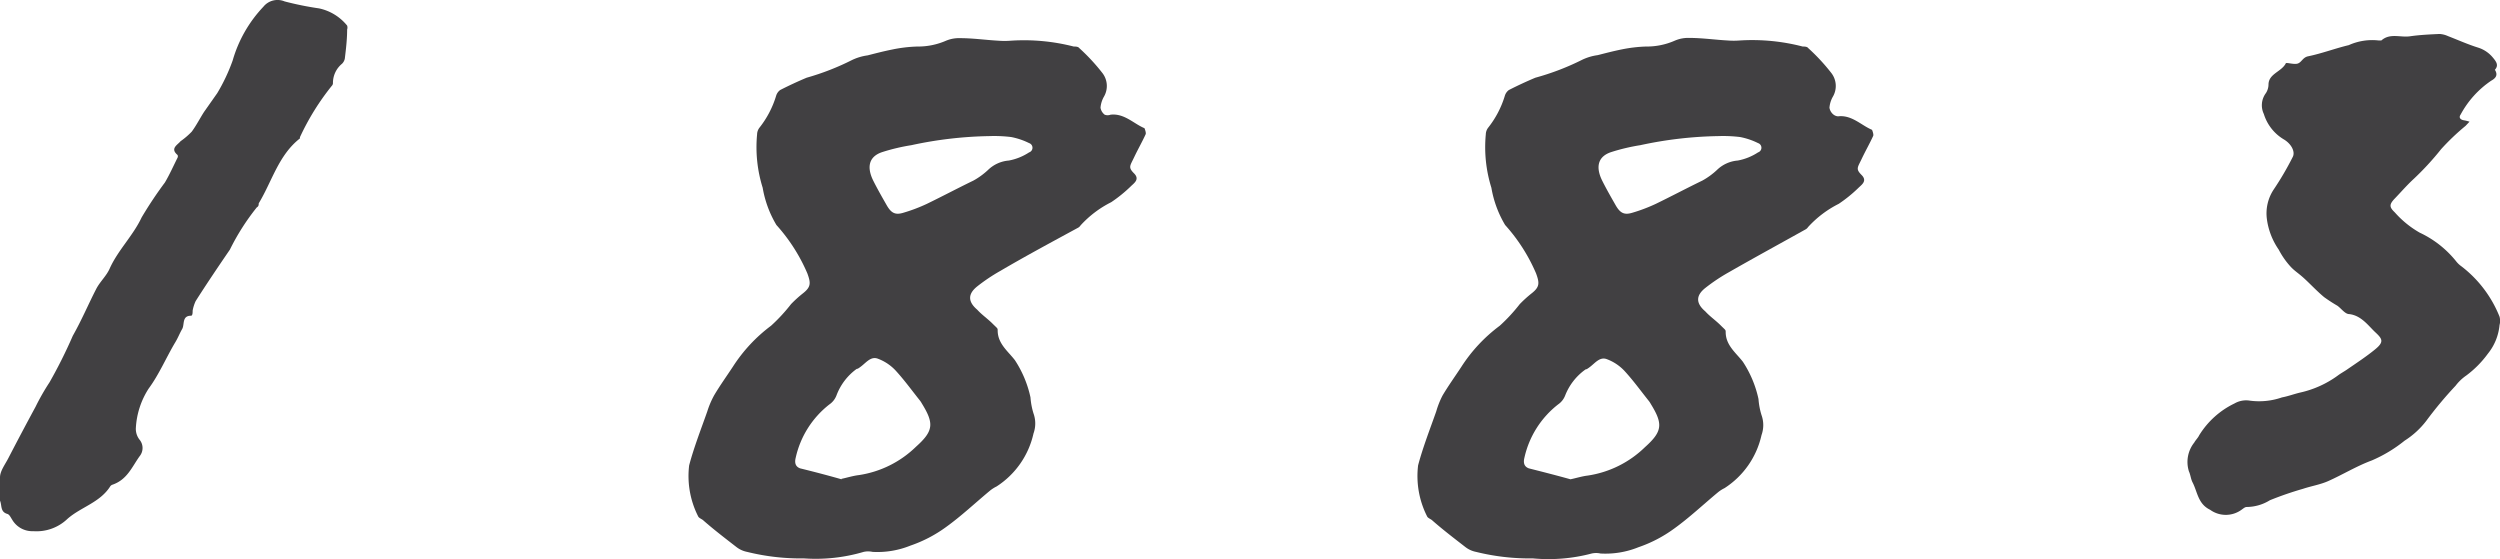
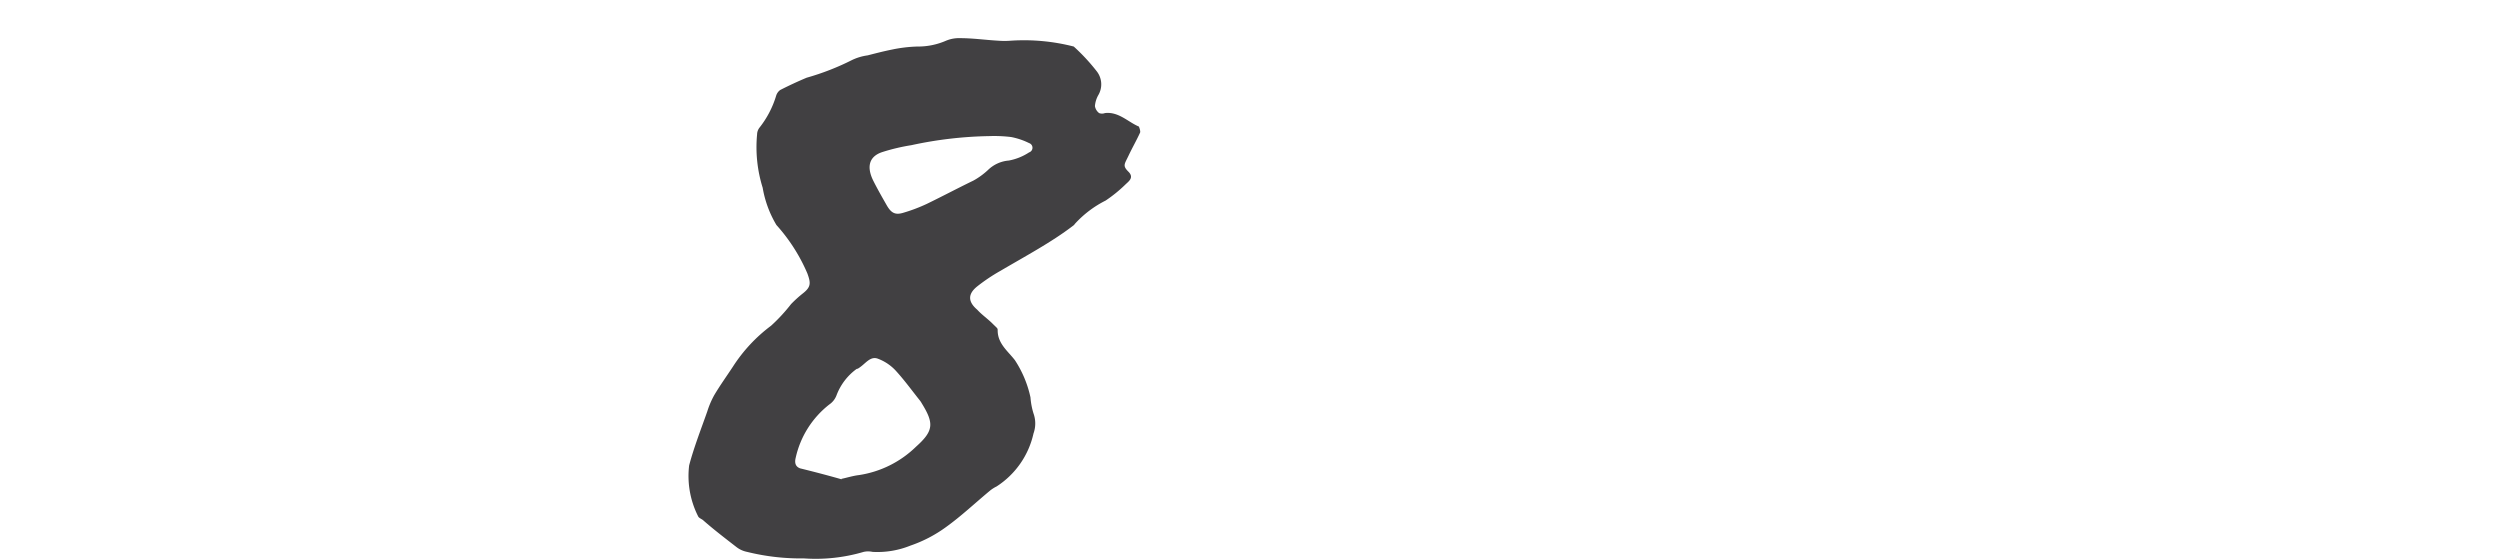
<svg xmlns="http://www.w3.org/2000/svg" viewBox="0 0 107.45 24.03">
  <defs>
    <style>.cls-1{fill:#414042;}</style>
  </defs>
  <title>1883</title>
  <g id="Layer_2" data-name="Layer 2">
    <g id="_2" data-name="2">
-       <path class="cls-1" d="M34.55,24a9.58,9.58,0,0,1-2.44-.28,1.09,1.09,0,0,1-.46-.21c-.49-.38-1-.77-1.44-1.16-.07-.05-.17-.09-.2-.15A3.83,3.83,0,0,1,29.62,20c.21-.79.51-1.55.78-2.32a3.7,3.7,0,0,1,.3-.7c.25-.42.53-.81.8-1.22A6.74,6.74,0,0,1,33.14,14a7.34,7.34,0,0,0,.86-.93,5.3,5.3,0,0,1,.52-.47c.34-.27.33-.44.18-.85a7.53,7.53,0,0,0-1.33-2.08,4.62,4.62,0,0,1-.59-1.6,5.85,5.85,0,0,1-.24-2.3.49.49,0,0,1,.1-.28,4.13,4.13,0,0,0,.72-1.38.48.48,0,0,1,.17-.24c.37-.19.76-.37,1.14-.53a10.9,10.9,0,0,0,1.95-.76,2.24,2.24,0,0,1,.67-.2c.35-.09.7-.18,1.05-.25A6.17,6.17,0,0,1,39.42,2a3,3,0,0,0,1.24-.25,1.44,1.44,0,0,1,.61-.11c.55,0,1.1.08,1.65.11a3.32,3.32,0,0,0,.51,0A8.61,8.61,0,0,1,46.15,2c.08,0,.19,0,.24.07a8.42,8.42,0,0,1,1,1.08.91.91,0,0,1,.06,1,1.14,1.14,0,0,0-.15.48.47.47,0,0,0,.18.3.35.35,0,0,0,.25,0c.59-.07,1,.39,1.46.58,0,0,.08.19.05.26-.15.33-.33.64-.5,1s-.26.42,0,.68,0,.42-.14.56a6,6,0,0,1-.84.68,4.53,4.53,0,0,0-1.32,1,.3.3,0,0,1-.09.09C45.21,10.4,44.09,11,43,11.64a7.78,7.78,0,0,0-1,.67c-.4.32-.41.65,0,1,.2.22.45.39.66.6s.22.19.22.29c0,.57.44.89.74,1.28a4.71,4.71,0,0,1,.67,1.6,3.07,3.07,0,0,0,.13.69,1.27,1.27,0,0,1,0,.86,3.65,3.65,0,0,1-1.59,2.28,1.48,1.48,0,0,0-.27.17c-.64.53-1.24,1.1-1.91,1.58a5.74,5.74,0,0,1-1.52.79,3.78,3.78,0,0,1-1.63.27.87.87,0,0,0-.38,0A7.27,7.27,0,0,1,34.55,24Zm1.62-3.42c.24-.05.49-.13.74-.16a4.46,4.46,0,0,0,2.46-1.22c.76-.68.78-1,.25-1.86a1,1,0,0,0-.07-.11c-.36-.45-.69-.91-1.08-1.33a2,2,0,0,0-.73-.48c-.3-.12-.5.15-.72.32s-.15.08-.22.13A2.48,2.48,0,0,0,35.95,17a.82.82,0,0,1-.3.38,4,4,0,0,0-1.45,2.29c-.06.24,0,.39.19.46C35,20.28,35.57,20.43,36.17,20.6ZM42.51,5.85a17,17,0,0,0-3.34.39,8.39,8.39,0,0,0-1.23.29c-.61.19-.69.66-.41,1.23.18.36.38.71.58,1.06s.38.43.73.32a7,7,0,0,0,1-.38c.66-.32,1.32-.67,2-1a3.13,3.13,0,0,0,.62-.45,1.45,1.45,0,0,1,.9-.41,2.38,2.38,0,0,0,.87-.35.21.21,0,0,0,0-.4,3,3,0,0,0-.77-.26A6,6,0,0,0,42.51,5.85Z" />
-       <path class="cls-1" d="M65.88,24a9.58,9.58,0,0,1-2.44-.28,1.09,1.09,0,0,1-.46-.21c-.49-.38-1-.77-1.44-1.16-.07-.05-.17-.09-.2-.15A3.83,3.83,0,0,1,60.95,20c.21-.79.51-1.55.78-2.32A3.7,3.7,0,0,1,62,17c.25-.42.53-.81.8-1.22A6.74,6.74,0,0,1,64.46,14a7.34,7.34,0,0,0,.86-.93,5.3,5.3,0,0,1,.52-.47c.34-.27.33-.44.18-.85a7.53,7.53,0,0,0-1.33-2.08,4.62,4.62,0,0,1-.59-1.6,5.85,5.85,0,0,1-.24-2.3.49.49,0,0,1,.1-.28,4.13,4.13,0,0,0,.72-1.38.48.48,0,0,1,.17-.24c.37-.19.76-.37,1.14-.53A10.9,10.9,0,0,0,68,2.57a2.24,2.24,0,0,1,.67-.2c.35-.09.7-.18,1.05-.25A6.17,6.17,0,0,1,70.74,2,3,3,0,0,0,72,1.74a1.44,1.44,0,0,1,.61-.11c.55,0,1.1.08,1.65.11a3.32,3.32,0,0,0,.51,0A8.61,8.61,0,0,1,77.48,2c.08,0,.19,0,.24.07a8.42,8.42,0,0,1,1,1.08.91.91,0,0,1,.06,1,1.14,1.14,0,0,0-.15.48.47.47,0,0,0,.18.3A.35.35,0,0,0,79,5c.59-.07,1,.39,1.46.58,0,0,.08.19.05.26-.15.33-.33.64-.5,1s-.26.42,0,.68,0,.42-.14.56a6,6,0,0,1-.84.68,4.53,4.53,0,0,0-1.32,1,.3.3,0,0,1-.09.09c-1.11.62-2.23,1.23-3.33,1.86a7.78,7.78,0,0,0-1,.67c-.4.32-.41.65,0,1,.2.22.45.39.66.6s.22.19.22.29c0,.57.44.89.74,1.28a4.71,4.71,0,0,1,.67,1.6,3.07,3.07,0,0,0,.13.69,1.27,1.27,0,0,1,0,.86,3.65,3.65,0,0,1-1.59,2.28,1.48,1.48,0,0,0-.27.17c-.64.53-1.24,1.1-1.91,1.58a5.74,5.74,0,0,1-1.52.79,3.78,3.78,0,0,1-1.63.27.87.87,0,0,0-.38,0A7.27,7.27,0,0,1,65.88,24ZM67.5,20.6c.24-.05.49-.13.74-.16a4.46,4.46,0,0,0,2.46-1.22c.76-.68.78-1,.25-1.86a1,1,0,0,0-.07-.11c-.36-.45-.69-.91-1.08-1.33a2,2,0,0,0-.73-.48c-.3-.12-.5.15-.72.32s-.15.08-.22.13A2.48,2.48,0,0,0,67.27,17a.82.82,0,0,1-.3.38,4,4,0,0,0-1.45,2.29c-.06.24,0,.39.19.46C66.3,20.28,66.89,20.43,67.5,20.6ZM73.84,5.85a17,17,0,0,0-3.34.39,8.39,8.39,0,0,0-1.23.29c-.61.19-.69.66-.41,1.23.18.36.38.71.58,1.06s.38.43.73.32a7,7,0,0,0,1-.38c.66-.32,1.32-.67,2-1a3.13,3.13,0,0,0,.62-.45,1.45,1.45,0,0,1,.9-.41,2.38,2.38,0,0,0,.87-.35.21.21,0,0,0,0-.4,3,3,0,0,0-.77-.26A6,6,0,0,0,73.84,5.85Z" />
-       <path class="cls-1" d="M107.23,3c.16.25,0,.38-.16.47a4.09,4.09,0,0,0-1.31,1.45c-.1.14,0,.23.14.25a1.74,1.74,0,0,1,.24.06l-.17.18a9.87,9.87,0,0,0-1.05,1,12,12,0,0,1-1.2,1.3c-.28.26-.53.55-.79.82s-.23.38,0,.6A4.19,4.19,0,0,0,104,10a4.39,4.39,0,0,1,1.58,1.25,1.14,1.14,0,0,0,.23.21,5.11,5.11,0,0,1,1.62,2.15.68.68,0,0,1,0,.36,2.29,2.29,0,0,1-.5,1.23,4.36,4.36,0,0,1-.93.94,2,2,0,0,0-.46.44,16.87,16.87,0,0,0-1.26,1.51,3.6,3.6,0,0,1-.93.85,6,6,0,0,1-1.41.85c-.65.24-1.25.61-1.88.89-.34.15-.72.21-1.08.33a14.29,14.29,0,0,0-1.42.49,1.92,1.92,0,0,1-1,.29c-.07,0-.15.07-.22.12a1.15,1.15,0,0,1-1.35,0c-.52-.25-.54-.76-.75-1.17-.08-.15-.09-.33-.16-.48a1.34,1.34,0,0,1,.23-1.24c.06-.11.16-.2.21-.31a3.63,3.63,0,0,1,1.52-1.37,1,1,0,0,1,.66-.12,3,3,0,0,0,1.38-.14c.27-.05.53-.15.79-.21a4.34,4.34,0,0,0,1.61-.73c.12-.09.25-.16.37-.24.42-.29.85-.57,1.24-.89s.3-.45,0-.73-.6-.72-1.12-.78c-.18,0-.34-.24-.51-.36a6.76,6.76,0,0,1-.57-.37c-.29-.24-.55-.52-.83-.78s-.44-.34-.62-.54a3.41,3.41,0,0,1-.5-.72,3,3,0,0,1-.51-1.32,1.86,1.86,0,0,1,.29-1.26,12.82,12.82,0,0,0,.82-1.4c.12-.22-.05-.57-.4-.77A1.93,1.93,0,0,1,97.3,4.9.87.87,0,0,1,97.39,4a.7.7,0,0,0,.11-.36c0-.47.55-.55.74-.91,0-.07.35.06.52,0s.21-.26.44-.31c.59-.12,1.16-.34,1.75-.48a2.46,2.46,0,0,1,1.29-.2s.09,0,.11,0c.37-.33.82-.12,1.23-.18s.84-.08,1.27-.1a1,1,0,0,1,.36.09c.44.17.86.36,1.31.5a1.34,1.34,0,0,1,.62.42C107.3,2.66,107.4,2.81,107.23,3Z" />
-       <path class="cls-1" d="M1.43,22.83a1,1,0,0,1-.91-.5c-.06-.09-.11-.21-.2-.24C0,22,.09,21.72,0,21.52a4.34,4.34,0,0,1,0-1c0-.28.23-.57.37-.85q.57-1.1,1.16-2.19a9.7,9.7,0,0,1,.6-1.05,20.87,20.87,0,0,0,1-2c.38-.67.67-1.36,1-2,.16-.32.45-.57.59-.9.36-.79,1-1.4,1.37-2.19a17.35,17.35,0,0,1,1-1.5c.2-.34.36-.7.54-1.06a.13.13,0,0,0,0-.12c-.33-.28,0-.43.13-.59a3.26,3.26,0,0,0,.48-.41c.2-.27.35-.57.53-.85L9.34,4A7.86,7.86,0,0,0,10,2.6,5.59,5.59,0,0,1,11.32.29a.78.78,0,0,1,.91-.23,13.31,13.31,0,0,0,1.48.3,2.12,2.12,0,0,1,1.21.74.27.27,0,0,1,0,.17c0,.42-.05.84-.1,1.25a.43.43,0,0,1-.12.22,1.07,1.07,0,0,0-.39.84.17.17,0,0,1-.05.11,10.6,10.6,0,0,0-1.37,2.21.17.17,0,0,1,0,.05c-.92.72-1.2,1.85-1.77,2.79,0,.05,0,.13-.08.17a9.9,9.9,0,0,0-1.16,1.82c-.5.73-1,1.47-1.47,2.21a1.66,1.66,0,0,0-.13.41c0,.08,0,.22-.07.22-.4,0-.27.38-.38.57s-.18.38-.29.56c-.4.67-.7,1.39-1.15,2a3.46,3.46,0,0,0-.55,1.68A.75.75,0,0,0,6,18.9a.56.56,0,0,1,0,.71c-.33.46-.53,1-1.16,1.22a.19.19,0,0,0-.1.07c-.44.7-1.26.89-1.84,1.4A1.92,1.92,0,0,1,1.43,22.83Z" />
+       <path class="cls-1" d="M34.55,24a9.58,9.58,0,0,1-2.44-.28,1.09,1.09,0,0,1-.46-.21c-.49-.38-1-.77-1.44-1.16-.07-.05-.17-.09-.2-.15A3.83,3.83,0,0,1,29.62,20c.21-.79.51-1.55.78-2.32a3.7,3.7,0,0,1,.3-.7c.25-.42.53-.81.8-1.22A6.74,6.74,0,0,1,33.14,14a7.34,7.34,0,0,0,.86-.93,5.3,5.3,0,0,1,.52-.47c.34-.27.33-.44.18-.85a7.53,7.53,0,0,0-1.33-2.08,4.62,4.62,0,0,1-.59-1.6,5.85,5.85,0,0,1-.24-2.3.49.49,0,0,1,.1-.28,4.13,4.13,0,0,0,.72-1.38.48.48,0,0,1,.17-.24c.37-.19.76-.37,1.14-.53a10.9,10.9,0,0,0,1.95-.76,2.24,2.24,0,0,1,.67-.2c.35-.09.7-.18,1.05-.25A6.17,6.17,0,0,1,39.42,2a3,3,0,0,0,1.24-.25,1.44,1.44,0,0,1,.61-.11c.55,0,1.1.08,1.65.11a3.32,3.32,0,0,0,.51,0A8.61,8.61,0,0,1,46.15,2a8.42,8.42,0,0,1,1,1.08.91.91,0,0,1,.06,1,1.14,1.14,0,0,0-.15.48.47.47,0,0,0,.18.3.35.35,0,0,0,.25,0c.59-.07,1,.39,1.46.58,0,0,.08.19.05.26-.15.33-.33.64-.5,1s-.26.42,0,.68,0,.42-.14.56a6,6,0,0,1-.84.68,4.53,4.53,0,0,0-1.32,1,.3.3,0,0,1-.09.09C45.21,10.4,44.09,11,43,11.64a7.78,7.78,0,0,0-1,.67c-.4.32-.41.65,0,1,.2.22.45.39.66.6s.22.19.22.29c0,.57.44.89.74,1.28a4.71,4.71,0,0,1,.67,1.6,3.07,3.07,0,0,0,.13.69,1.27,1.27,0,0,1,0,.86,3.65,3.65,0,0,1-1.59,2.28,1.48,1.48,0,0,0-.27.17c-.64.53-1.24,1.1-1.91,1.58a5.74,5.74,0,0,1-1.52.79,3.78,3.78,0,0,1-1.63.27.87.87,0,0,0-.38,0A7.27,7.27,0,0,1,34.55,24Zm1.62-3.42c.24-.05.49-.13.74-.16a4.46,4.46,0,0,0,2.46-1.22c.76-.68.78-1,.25-1.86a1,1,0,0,0-.07-.11c-.36-.45-.69-.91-1.08-1.33a2,2,0,0,0-.73-.48c-.3-.12-.5.15-.72.32s-.15.08-.22.13A2.48,2.48,0,0,0,35.95,17a.82.82,0,0,1-.3.38,4,4,0,0,0-1.45,2.29c-.06.24,0,.39.19.46C35,20.28,35.57,20.43,36.17,20.6ZM42.51,5.85a17,17,0,0,0-3.34.39,8.39,8.39,0,0,0-1.23.29c-.61.19-.69.66-.41,1.23.18.36.38.71.58,1.06s.38.43.73.32a7,7,0,0,0,1-.38c.66-.32,1.32-.67,2-1a3.13,3.13,0,0,0,.62-.45,1.45,1.45,0,0,1,.9-.41,2.38,2.38,0,0,0,.87-.35.21.21,0,0,0,0-.4,3,3,0,0,0-.77-.26A6,6,0,0,0,42.51,5.85Z" />
    </g>
  </g>
</svg>